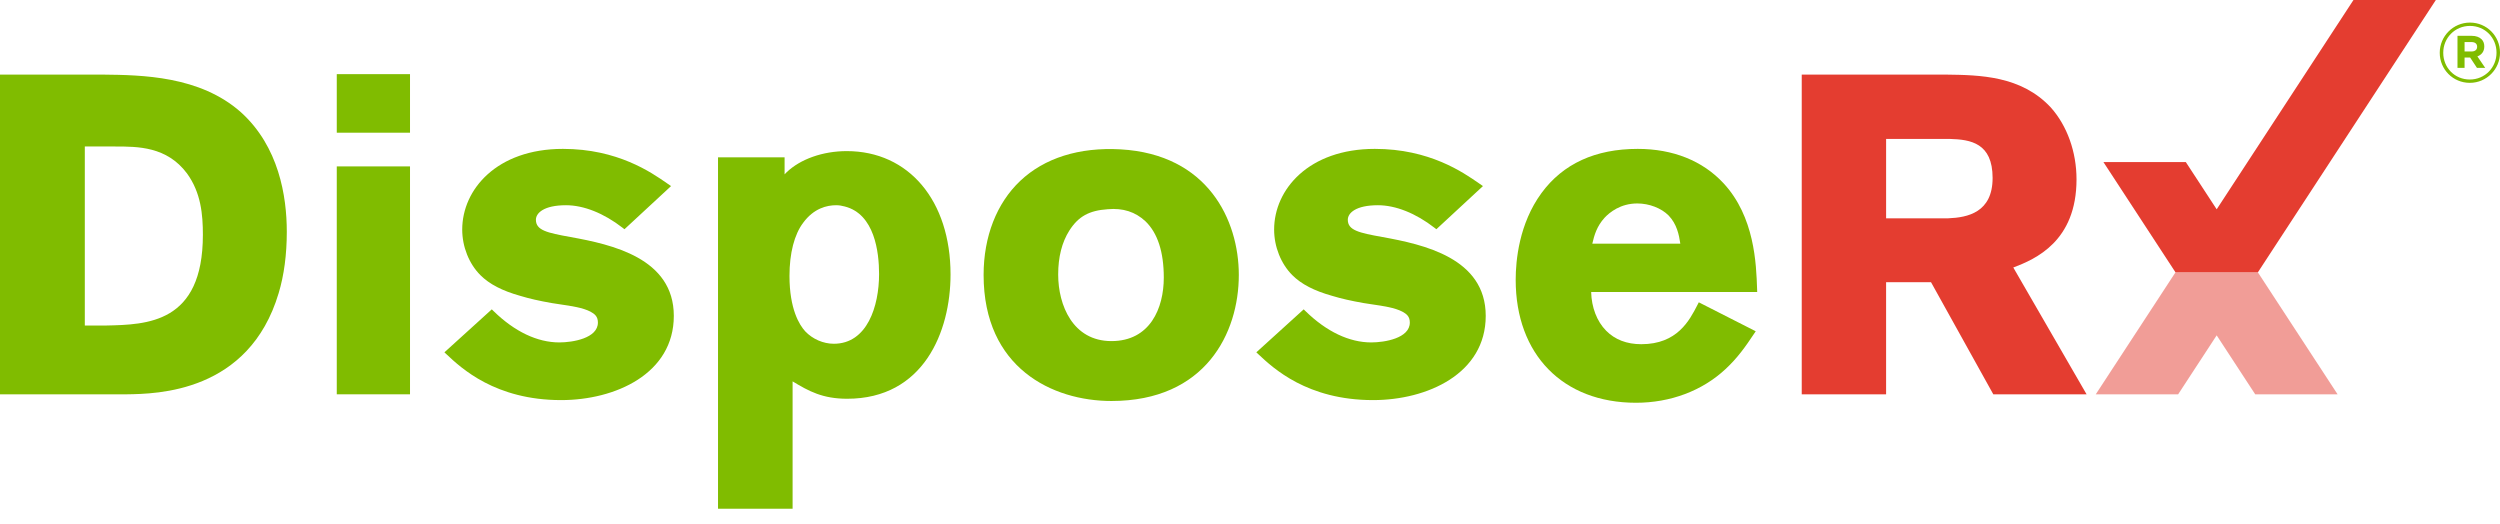
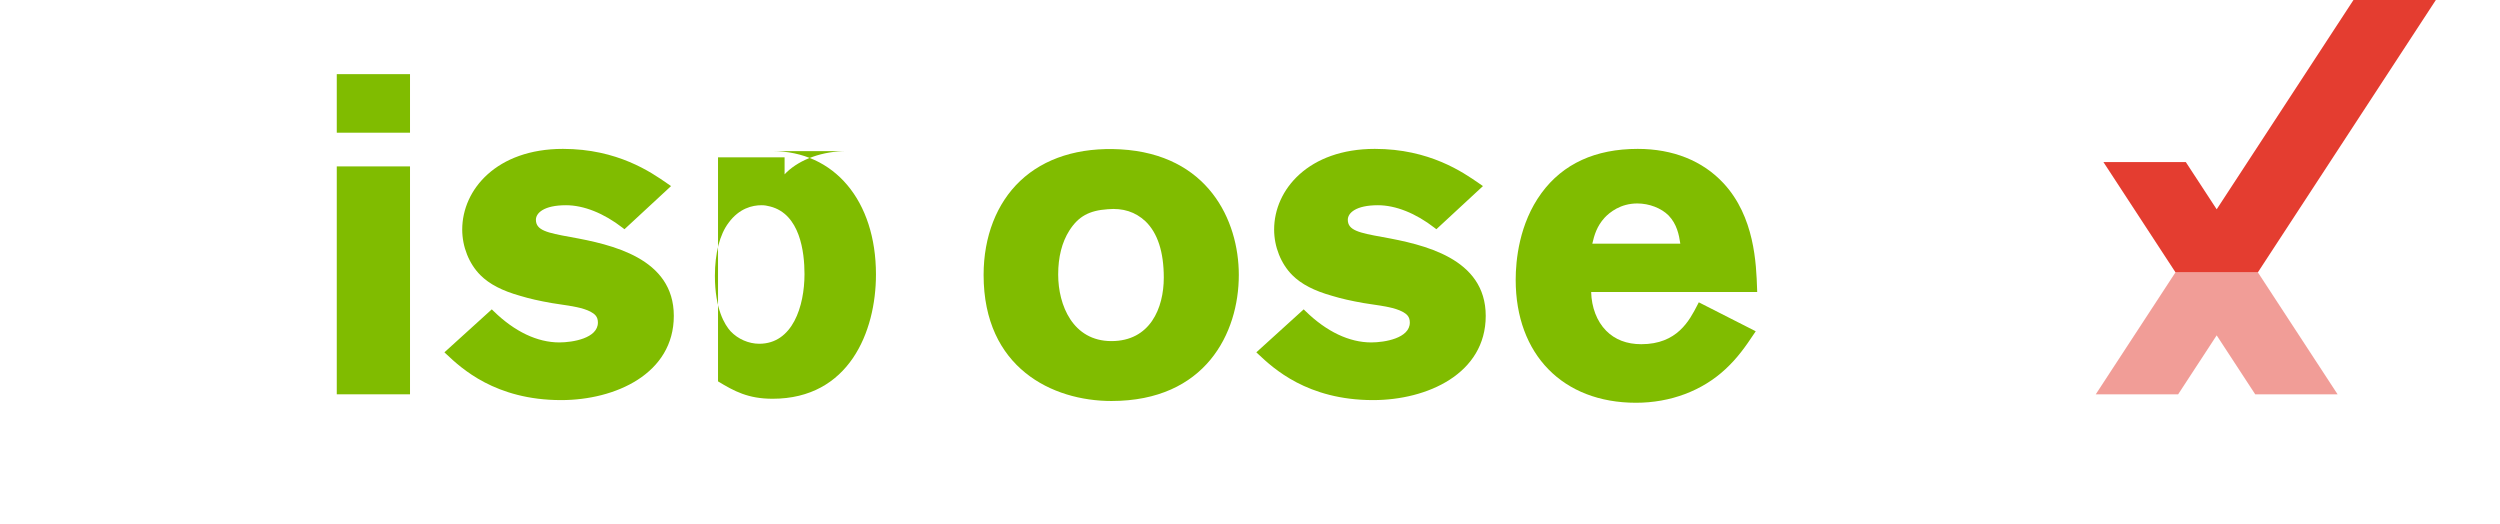
<svg xmlns="http://www.w3.org/2000/svg" id="Color_with_tag" viewBox="0 0 3840 804.89">
  <defs>
    <style>.cls-1{opacity:.5;}.cls-1,.cls-2{fill:#e43d30;}.cls-3{fill:#80bc00;}</style>
  </defs>
  <g>
-     <path class="cls-3" d="m370.05,172.39c-63.08-56.08-152.66-57.12-211.98-57.81H0v491.09h194.35c46.52-.63,188.09-2.55,233.69-155.47,8.29-27.6,12.48-59.29,12.48-94.18,0-54.71-12.22-130.97-70.47-183.63m-58.43,188.41c0,136.03-86.03,137.86-148.77,139.2h-32.58V225.02h45.88c35.89-.01,80.03-.02,111.01,41.28,21.5,29.56,24.46,62.89,24.46,94.5" />
    <rect class="cls-3" x="517.28" y="113.89" width="112.5" height="89.94" />
    <rect class="cls-3" x="517.28" y="255.6" width="112.5" height="350.06" />
    <path class="cls-3" d="m876.32,364.07c-35.91-6.46-53.17-10.29-53.17-26.5,0-10.31,12.12-22.34,46.26-22.34,27.23,0,58.08,12.3,86.88,34.63l2.89,2.24,71.55-66.27-5.76-4c-24.82-17.25-76.44-53.14-160.34-53.14-101.54,0-154.66,62.33-154.66,123.91,0,26.36,10.44,52.54,27.91,70.02,13.86,13.86,33.35,23.98,61.25,31.83,13.85,4.21,29.22,7.72,48.38,11.06,4.31.72,8.79,1.38,13.34,2.05,16.92,2.48,34.41,5.04,46.1,11.14,6.26,3.48,11.44,7.14,11.44,16.73,0,24.16-38.75,30.54-59.24,30.54-33.83,0-68.7-16.59-100.85-47.97l-2.91-2.83-72.76,66,3.4,3.2c22.36,21,74.71,70.19,175.85,70.19,83.37,0,173.1-40.48,173.1-129.37s-95.49-109.67-158.68-121.11" />
-     <path class="cls-3" d="m1300.59,232.11c-36.67,0-71.25,12.2-92.57,32.7-.97.97-1.93,1.98-2.89,3.02v-26.16h-102.25v539.79h114.55v-195.67c24.96,15.15,46.21,26.7,83.84,26.7,117.18,0,158.76-102.82,158.76-190.87,0-113.35-64.07-189.51-159.44-189.51m-16.4,83.12c4.37,0,8.79.64,13.29,1.92,45.92,11.66,52.78,70.03,52.78,103.79,0,49.39-18.2,107.08-69.49,107.08-16.21,0-32.67-7.17-43.96-19.1-9.03-9.92-24.17-34.2-24.17-85.25,0-34.68,7.46-63.6,21.04-81.5,16.33-22.27,36.48-26.94,50.51-26.94" />
+     <path class="cls-3" d="m1300.59,232.11c-36.67,0-71.25,12.2-92.57,32.7-.97.97-1.93,1.98-2.89,3.02v-26.16h-102.25v539.79v-195.67c24.96,15.15,46.21,26.7,83.84,26.7,117.18,0,158.76-102.82,158.76-190.87,0-113.35-64.07-189.51-159.44-189.51m-16.4,83.12c4.37,0,8.79.64,13.29,1.92,45.92,11.66,52.78,70.03,52.78,103.79,0,49.39-18.2,107.08-69.49,107.08-16.21,0-32.67-7.17-43.96-19.1-9.03-9.92-24.17-34.2-24.17-85.25,0-34.68,7.46-63.6,21.04-81.5,16.33-22.27,36.48-26.94,50.51-26.94" />
    <path class="cls-3" d="m1721.07,229.39c-63.54-3.51-116.84,13.27-154.05,48.49-36.24,34.3-56.2,85.59-56.2,144.43,0,142.91,105.77,193.61,196.34,193.61,144.42,0,195.66-104.3,195.66-193.61,0-84.26-47.6-185.36-181.76-192.92m-78.6,124.84c13.81-21.71,30.31-30.92,58.94-32.87,23.45-2.12,42.49,3.98,58.12,18.62,18.62,17.98,28.07,47.06,28.07,86.42,0,47.14-21.13,97.51-80.43,97.51s-81.79-55.11-81.79-102.3c0-26.8,5.75-49.48,17.09-67.39" />
    <path class="cls-3" d="m2123.4,364.07c-35.91-6.46-53.17-10.29-53.17-26.5,0-10.31,12.12-22.34,46.26-22.34,27.23,0,58.08,12.3,86.88,34.63l2.89,2.24,71.55-66.27-5.76-4c-24.82-17.25-76.44-53.14-160.34-53.14-101.53,0-154.65,62.33-154.65,123.91,0,26.36,10.44,52.54,27.91,70.02,13.86,13.86,33.35,23.98,61.25,31.83,13.84,4.21,29.21,7.72,48.38,11.06,4.31.72,8.79,1.38,13.34,2.05,16.92,2.48,34.41,5.04,46.1,11.14,6.26,3.48,11.44,7.14,11.44,16.73,0,24.16-38.75,30.54-59.24,30.54-33.83,0-68.71-16.59-100.86-47.97l-2.9-2.83-72.76,66,3.41,3.2c22.36,21,74.71,70.19,175.85,70.19,83.37,0,173.1-40.48,173.1-129.37s-95.49-109.67-158.68-121.11" />
    <path class="cls-3" d="m2698.9,444.03c-1.31-38.88-3.76-111.23-51.72-162.71-32.04-34.43-77.56-52.63-131.63-52.63-65.07,0-114.81,22.83-147.84,67.87-34.47,47.01-39.62,103.67-39.62,133.25,0,114.71,72.51,188.83,184.73,188.83,52.97,0,101.83-18.37,137.56-51.72,18.51-17.14,30.75-34.62,43.71-54.07l2.69-4.03-87.43-44.47-1.97,3.82c-12.38,24.1-31.08,60.52-86.37,60.52-22.29,0-40.49-7-54.08-20.8-14.12-14.33-22.36-35.8-22.91-59.4h255.03l-.15-4.46Zm-117.93-69.77h-135.19c3.08-13.24,6.98-26.81,18.92-39.89,7.66-8.17,24.36-21.87,50.16-21.87,18.29,0,36.76,7.11,48.14,18.49,12.59,13.17,15.95,29.36,17.97,43.28" />
-     <path class="cls-2" d="m3189.53,275.38c0-41.97-14.35-82.12-39.42-110.23-45.52-49.01-109.23-49.87-161.02-50.57h-221.62v491.09h129.58v-172.21h69l95.67,172.21h143.28l-112.58-194.78c33.96-12.86,97.12-40.11,97.12-135.5m-128.9-2.05c0,53.14-38.6,60.8-68.12,61.97h-95.46v-121.9h98.07c31.7.86,65.51,6.27,65.51,59.92" />
-     <path class="cls-3" d="m3747.45,81.23v-.25c0-25.18,20.46-46.29,46.41-46.29s46.14,20.85,46.14,46.03v.26c0,25.17-20.45,46.28-46.4,46.28s-46.15-20.85-46.15-46.03m87.2-.25v-.26c0-22.63-17.53-40.91-40.79-40.91s-41.03,18.54-41.03,41.17v.25c0,22.63,17.51,40.91,40.77,40.91s41.05-18.53,41.05-41.16m-59.96-25.95h21.86c6.65,0,11.76,1.92,15.22,5.36,2.67,2.68,4.09,6.4,4.09,10.75v.26c0,7.93-4.35,12.91-10.61,15.22l12.01,17.63h-12.66l-10.48-15.85h-8.56v15.85h-10.87v-49.21Zm21.72,24.03c5.52,0,8.44-2.94,8.44-7.03v-.26c0-4.72-3.32-7.15-8.69-7.15h-10.59v14.44h10.85Z" />
  </g>
  <polygon class="cls-1" points="3341.55 418.3 3219.09 605.66 3345.63 605.66 3404.82 515.1 3464 605.66 3590.54 605.66 3468.09 418.3 3341.55 418.3" />
  <polygon class="cls-2" points="3404.82 321.49 3357.4 248.94 3230.86 248.94 3341.55 418.3 3468.09 418.3 3741.47 0 3614.93 0 3404.82 321.49" />
</svg>